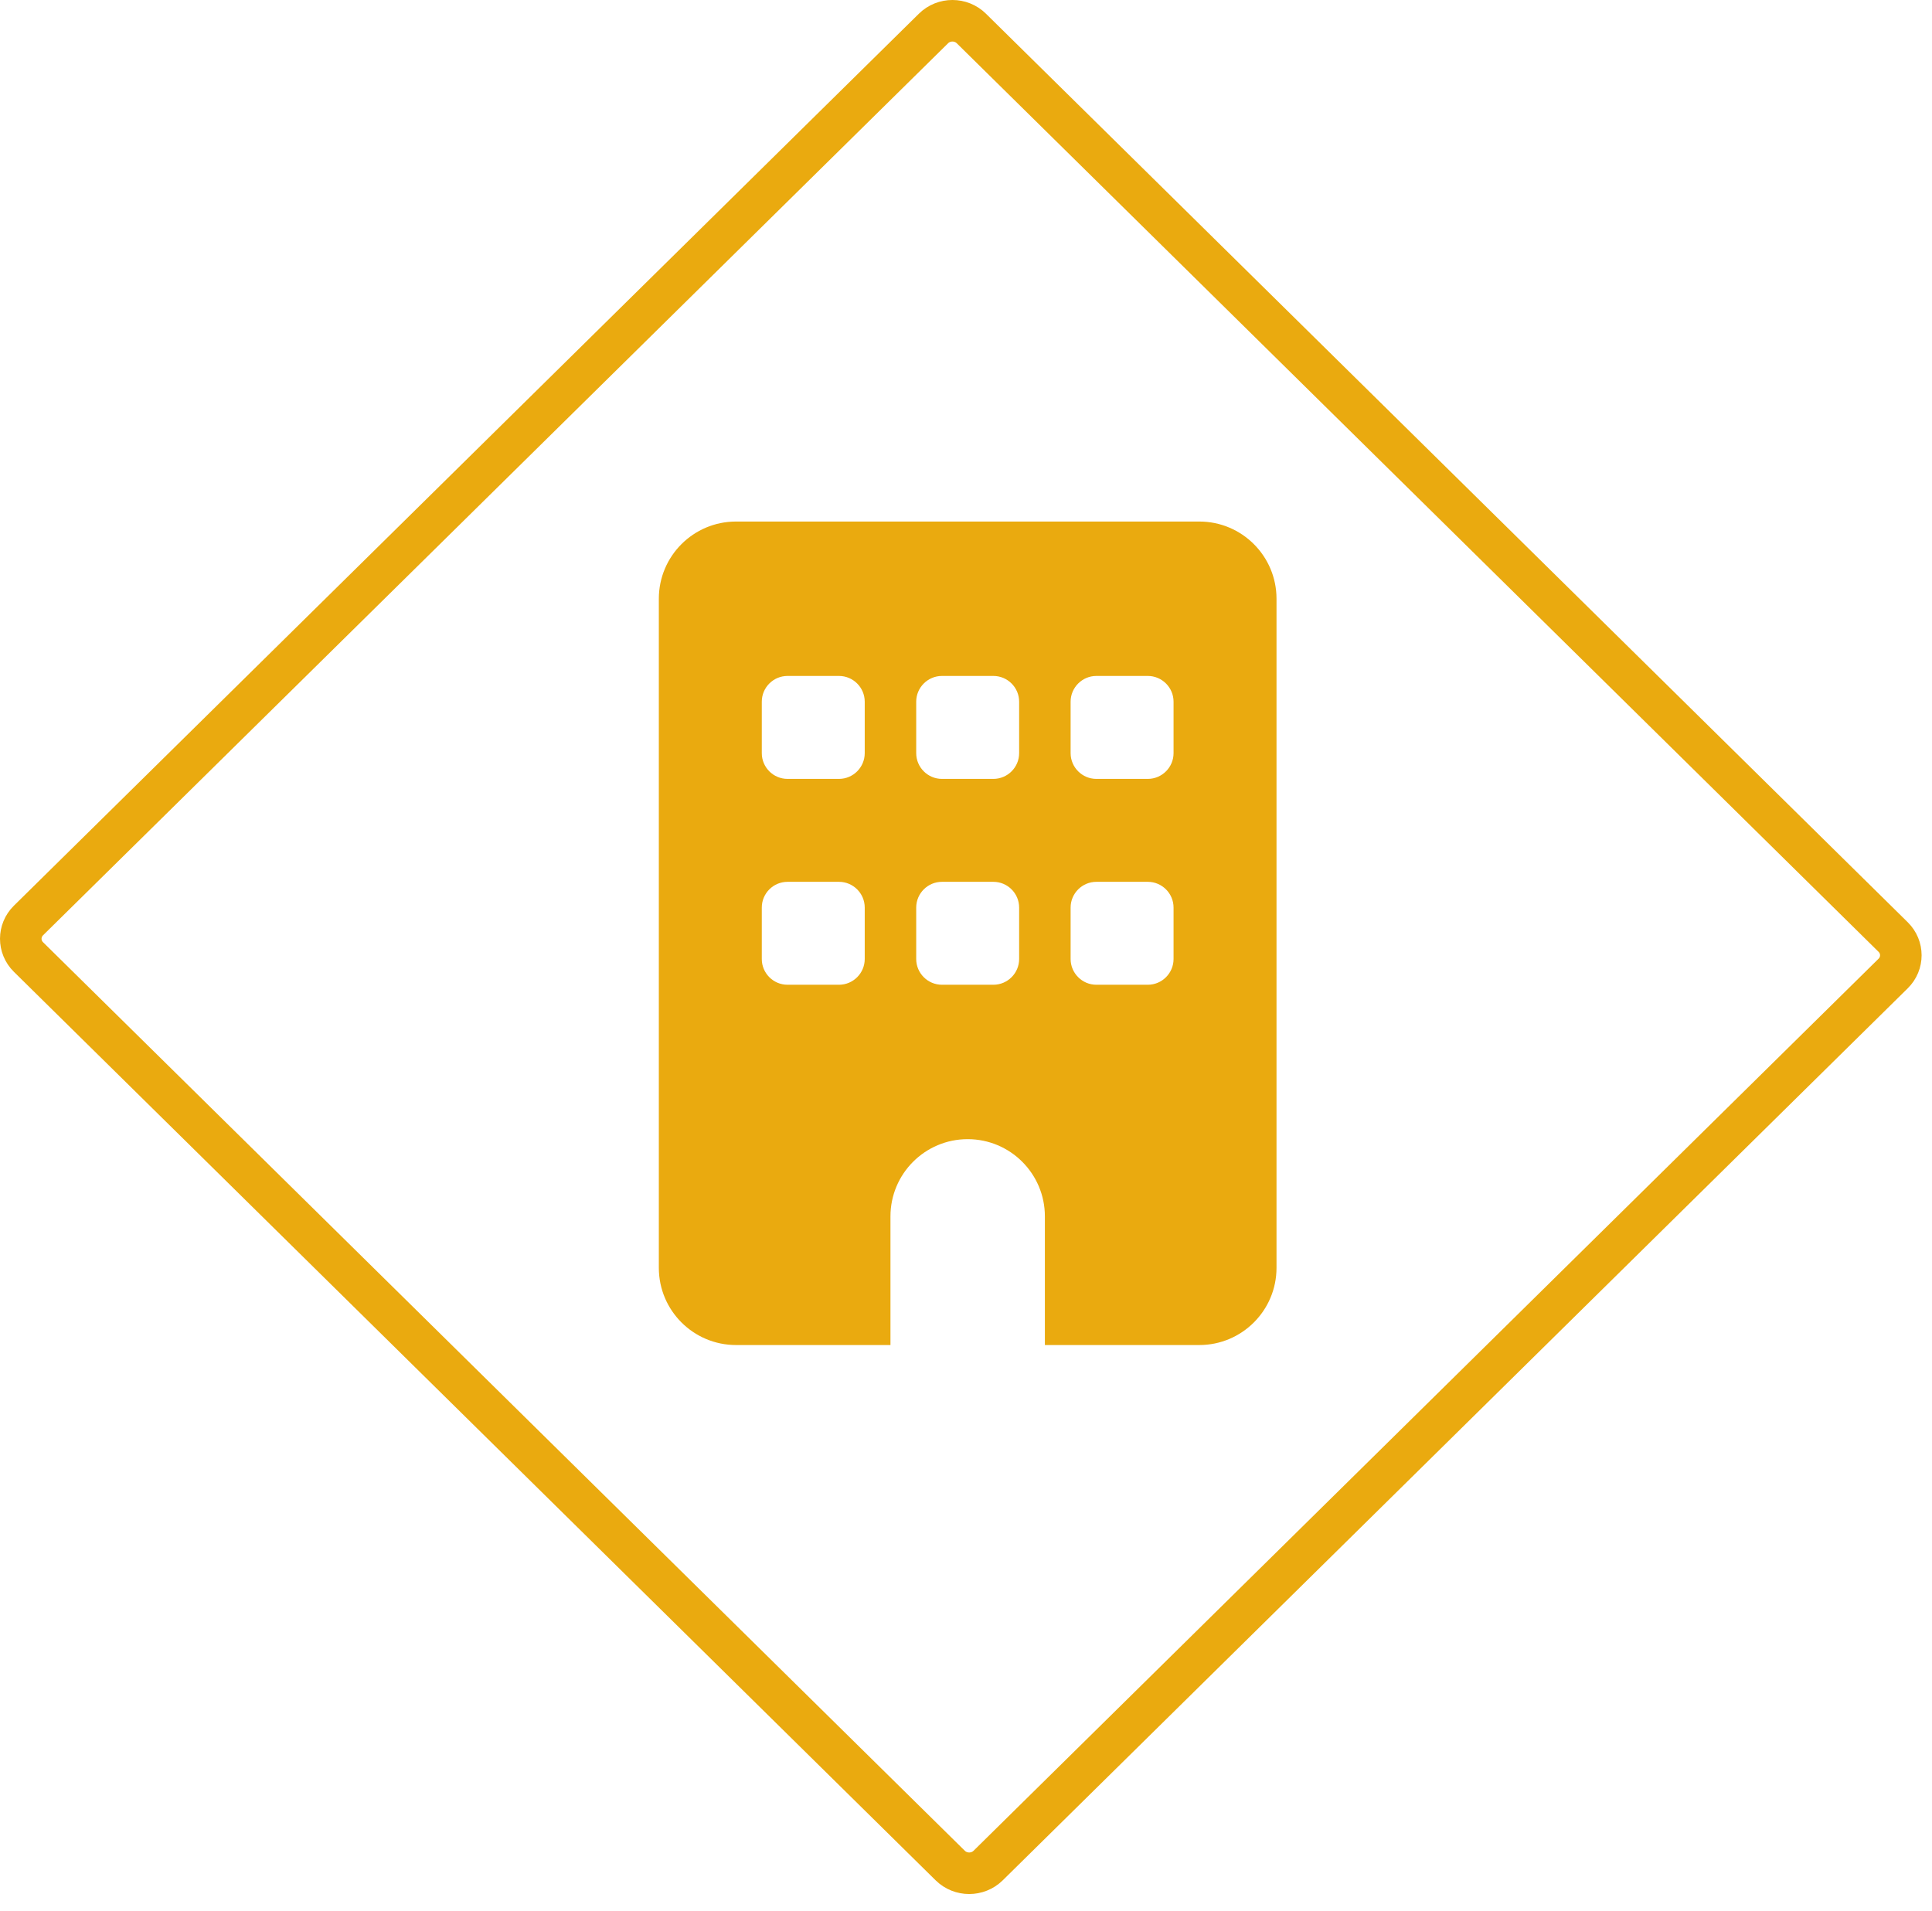
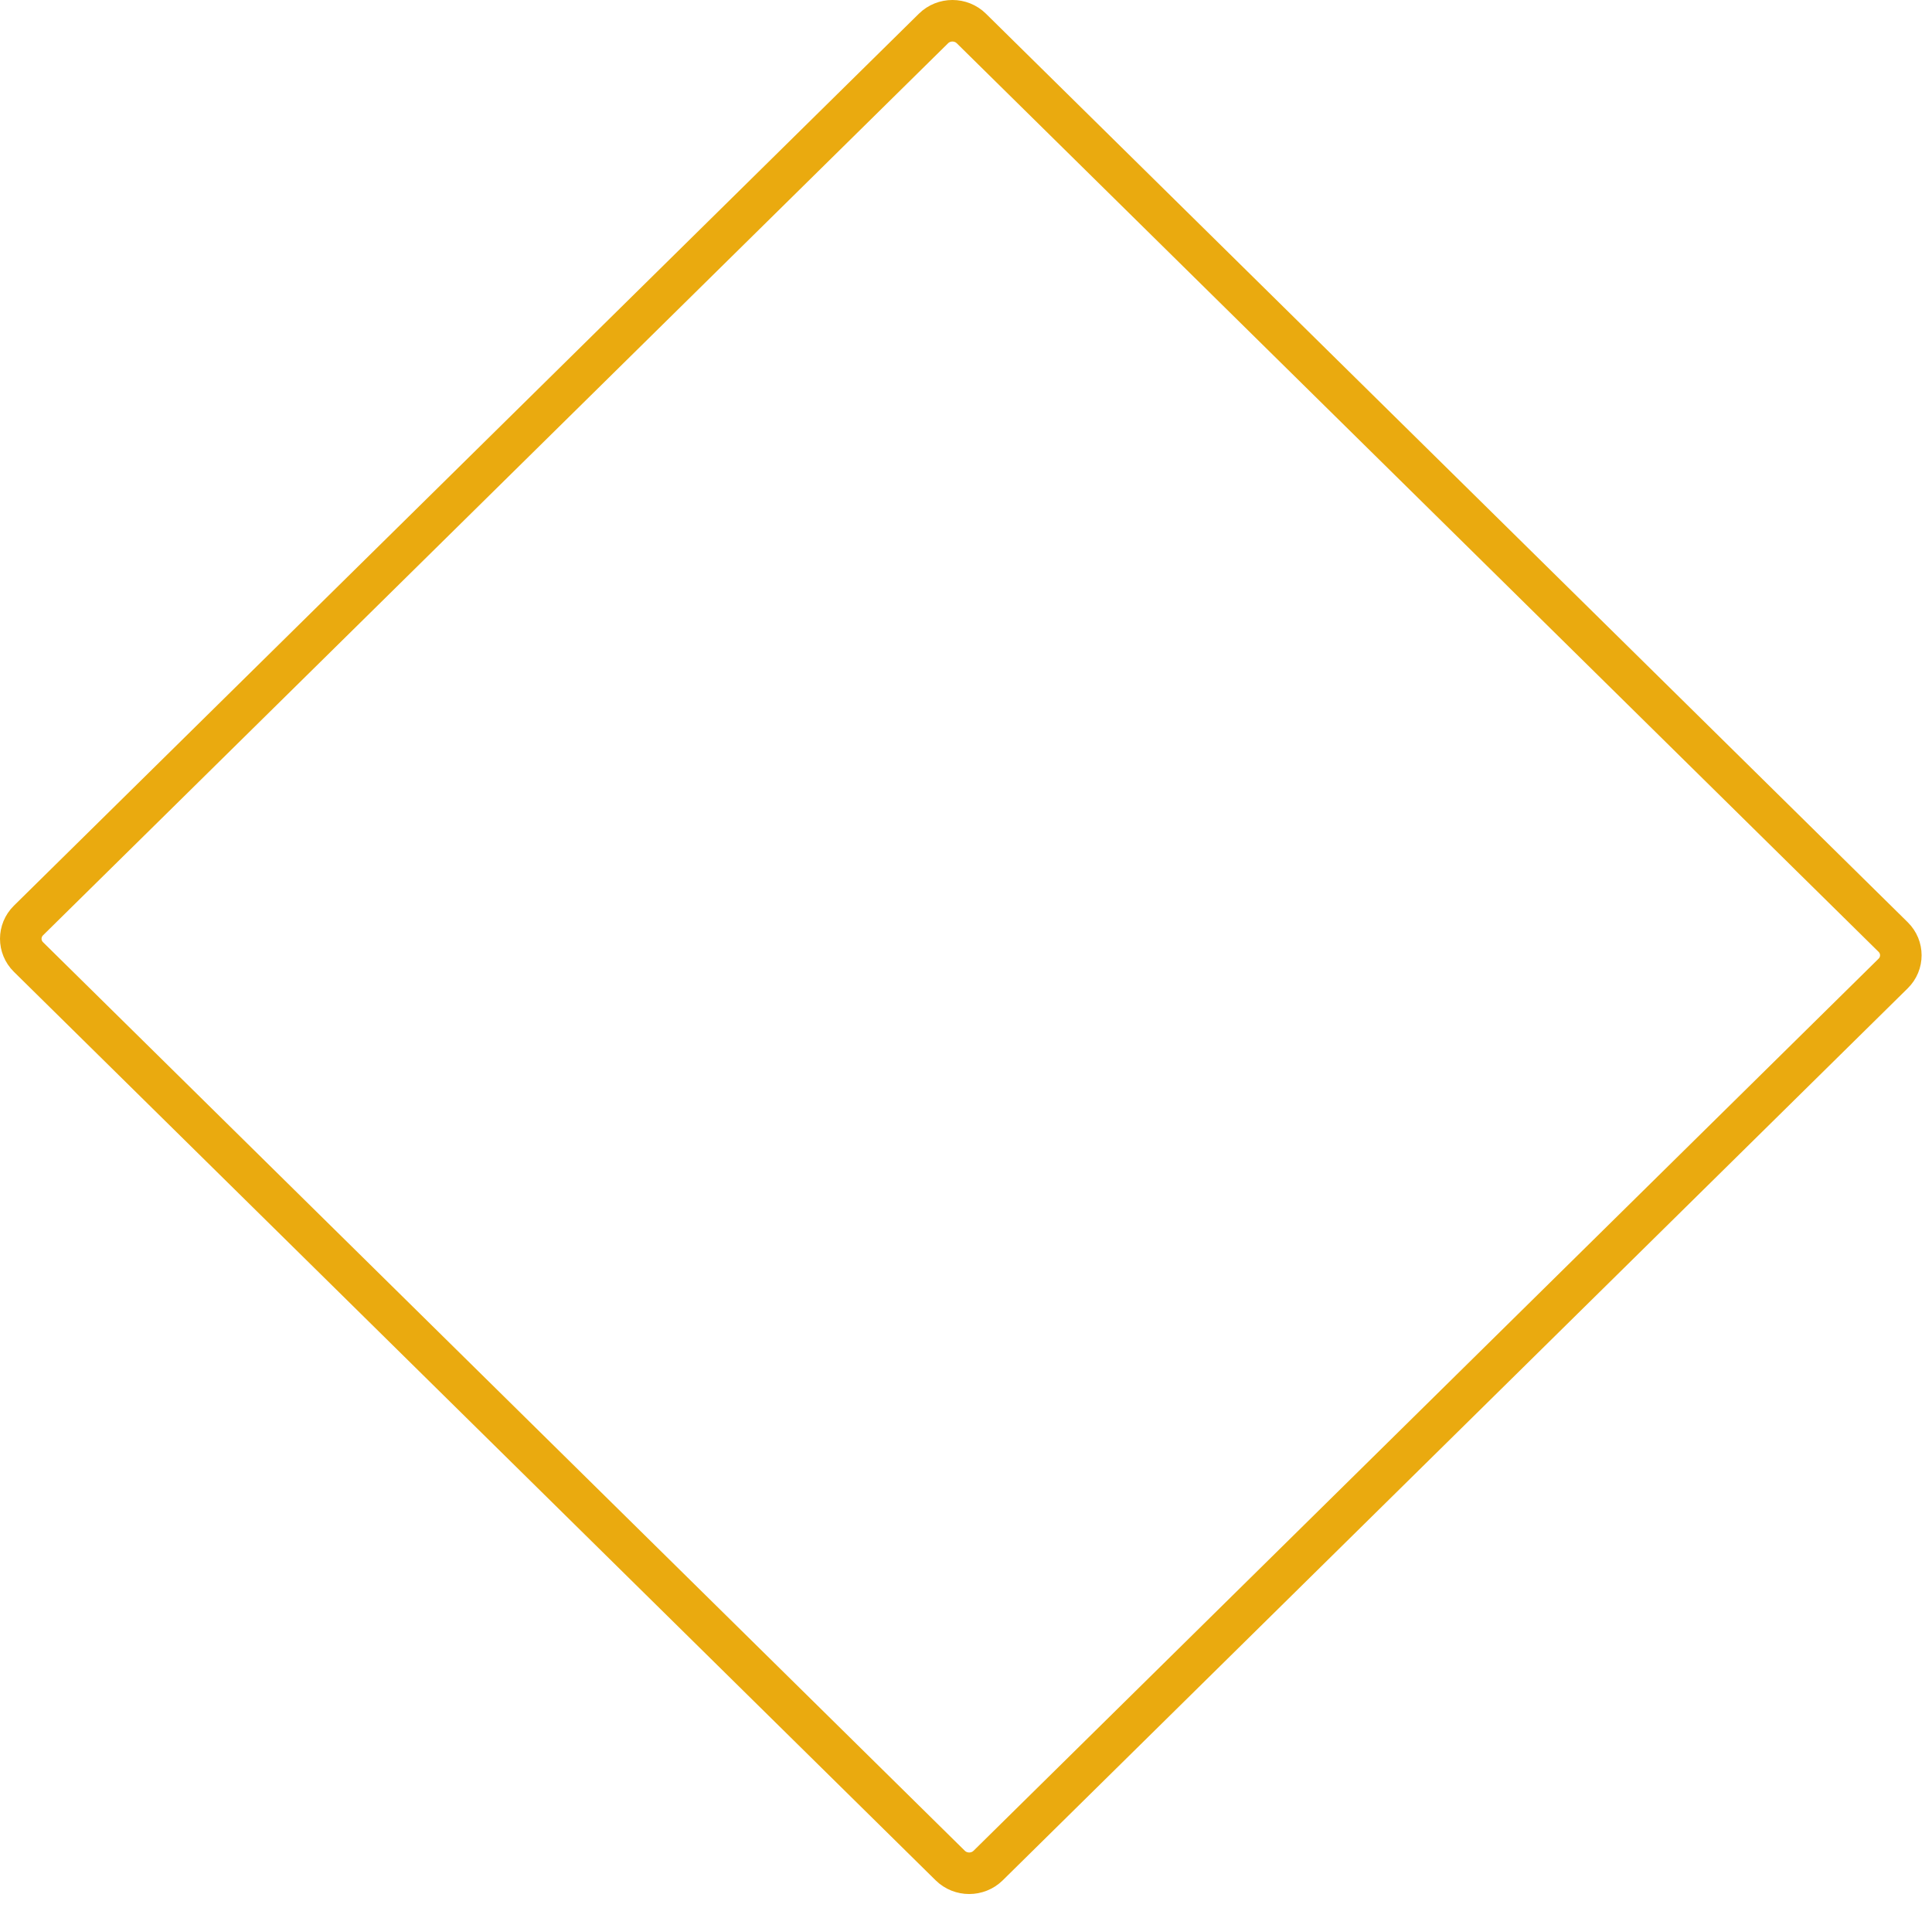
<svg xmlns="http://www.w3.org/2000/svg" width="93" height="92" viewBox="0 0 93 92" fill="none">
  <g clip-path="url(#clip0_1195_187)">
    <path d="M57.73 25.107C59.782 25.107 61.447 26.771 61.447 28.824V61.033C61.447 63.085 59.782 64.75 57.73 64.75H50.297V58.556C50.297 56.504 48.632 54.839 46.58 54.839C44.529 54.839 42.864 56.504 42.864 58.556V64.75H35.431C33.378 64.75 31.714 63.085 31.714 61.033V28.824C31.714 26.771 33.378 25.107 35.431 25.107H57.73ZM36.67 46.167C36.67 46.849 37.224 47.406 37.909 47.406H40.386C41.068 47.406 41.625 46.849 41.625 46.167V43.69C41.625 43.008 41.068 42.451 40.386 42.451H37.909C37.224 42.451 36.67 43.008 36.67 43.69V46.167ZM45.342 42.451C44.66 42.451 44.103 43.008 44.103 43.69V46.167C44.103 46.849 44.66 47.406 45.342 47.406H47.819C48.501 47.406 49.058 46.849 49.058 46.167V43.69C49.058 43.008 48.501 42.451 47.819 42.451H45.342ZM51.536 46.167C51.536 46.849 52.093 47.406 52.775 47.406H55.252C55.934 47.406 56.491 46.849 56.491 46.167V43.69C56.491 43.008 55.934 42.451 55.252 42.451H52.775C52.093 42.451 51.536 43.008 51.536 43.69V46.167ZM37.909 32.54C37.224 32.54 36.67 33.098 36.67 33.779V36.257C36.67 36.938 37.224 37.496 37.909 37.496H40.386C41.068 37.496 41.625 36.938 41.625 36.257V33.779C41.625 33.098 41.068 32.54 40.386 32.54H37.909ZM44.103 36.257C44.103 36.938 44.66 37.496 45.342 37.496H47.819C48.501 37.496 49.058 36.938 49.058 36.257V33.779C49.058 33.098 48.501 32.54 47.819 32.54H45.342C44.66 32.54 44.103 33.098 44.103 33.779V36.257ZM52.775 32.54C52.093 32.54 51.536 33.098 51.536 33.779V36.257C51.536 36.938 52.093 37.496 52.775 37.496H55.252C55.934 37.496 56.491 36.938 56.491 36.257V33.779C56.491 33.098 55.934 32.54 55.252 32.54H52.775Z" fill="#EAAA0F" />
  </g>
  <path d="M91.13 45.109C91.623 45.595 91.623 46.379 91.13 46.865L47.565 89.808C47.063 90.302 46.244 90.302 45.742 89.808L1.37 46.07C0.877 45.583 0.877 44.8 1.37 44.313L44.935 1.371C45.437 0.876 46.256 0.876 46.758 1.371L91.13 45.109Z" stroke="#EAAA0F" stroke-width="2" />
  <defs>
    <clipPath id="clip0_1195_187">
-       <rect width="29.732" height="39.643" fill="white" transform="translate(31.714 25.107)" />
-     </clipPath>
+       </clipPath>
  </defs>
</svg>